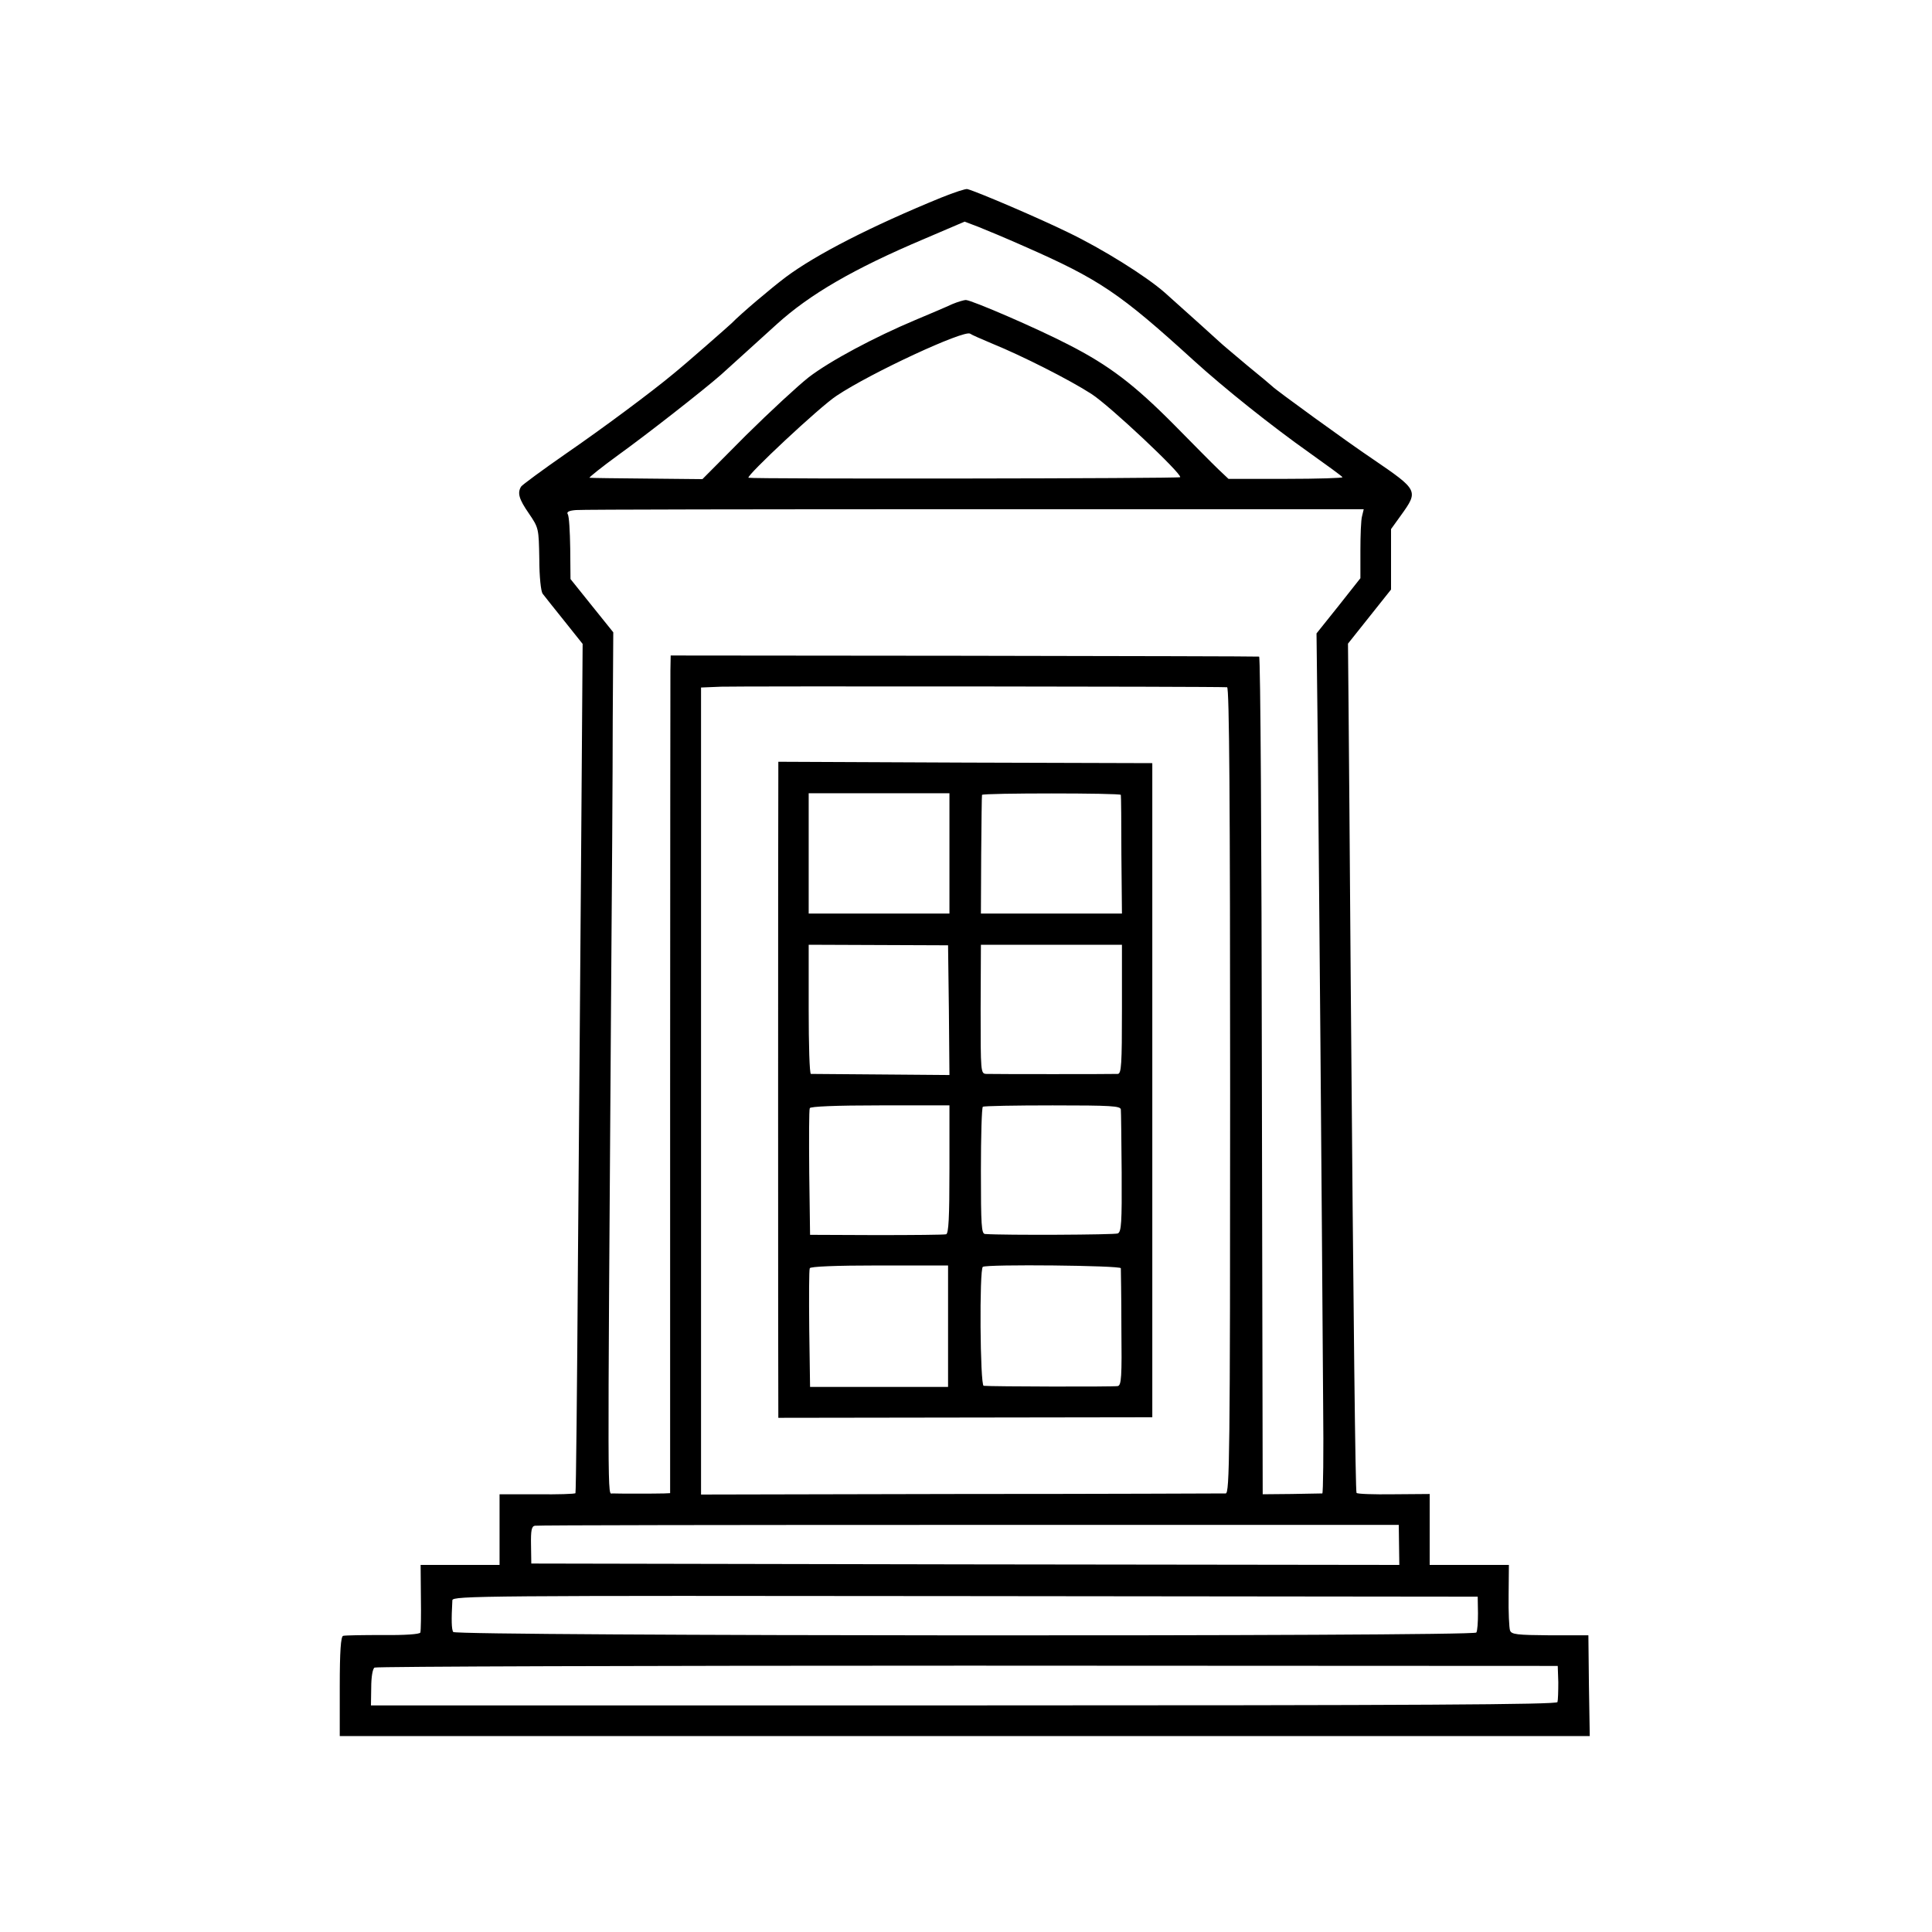
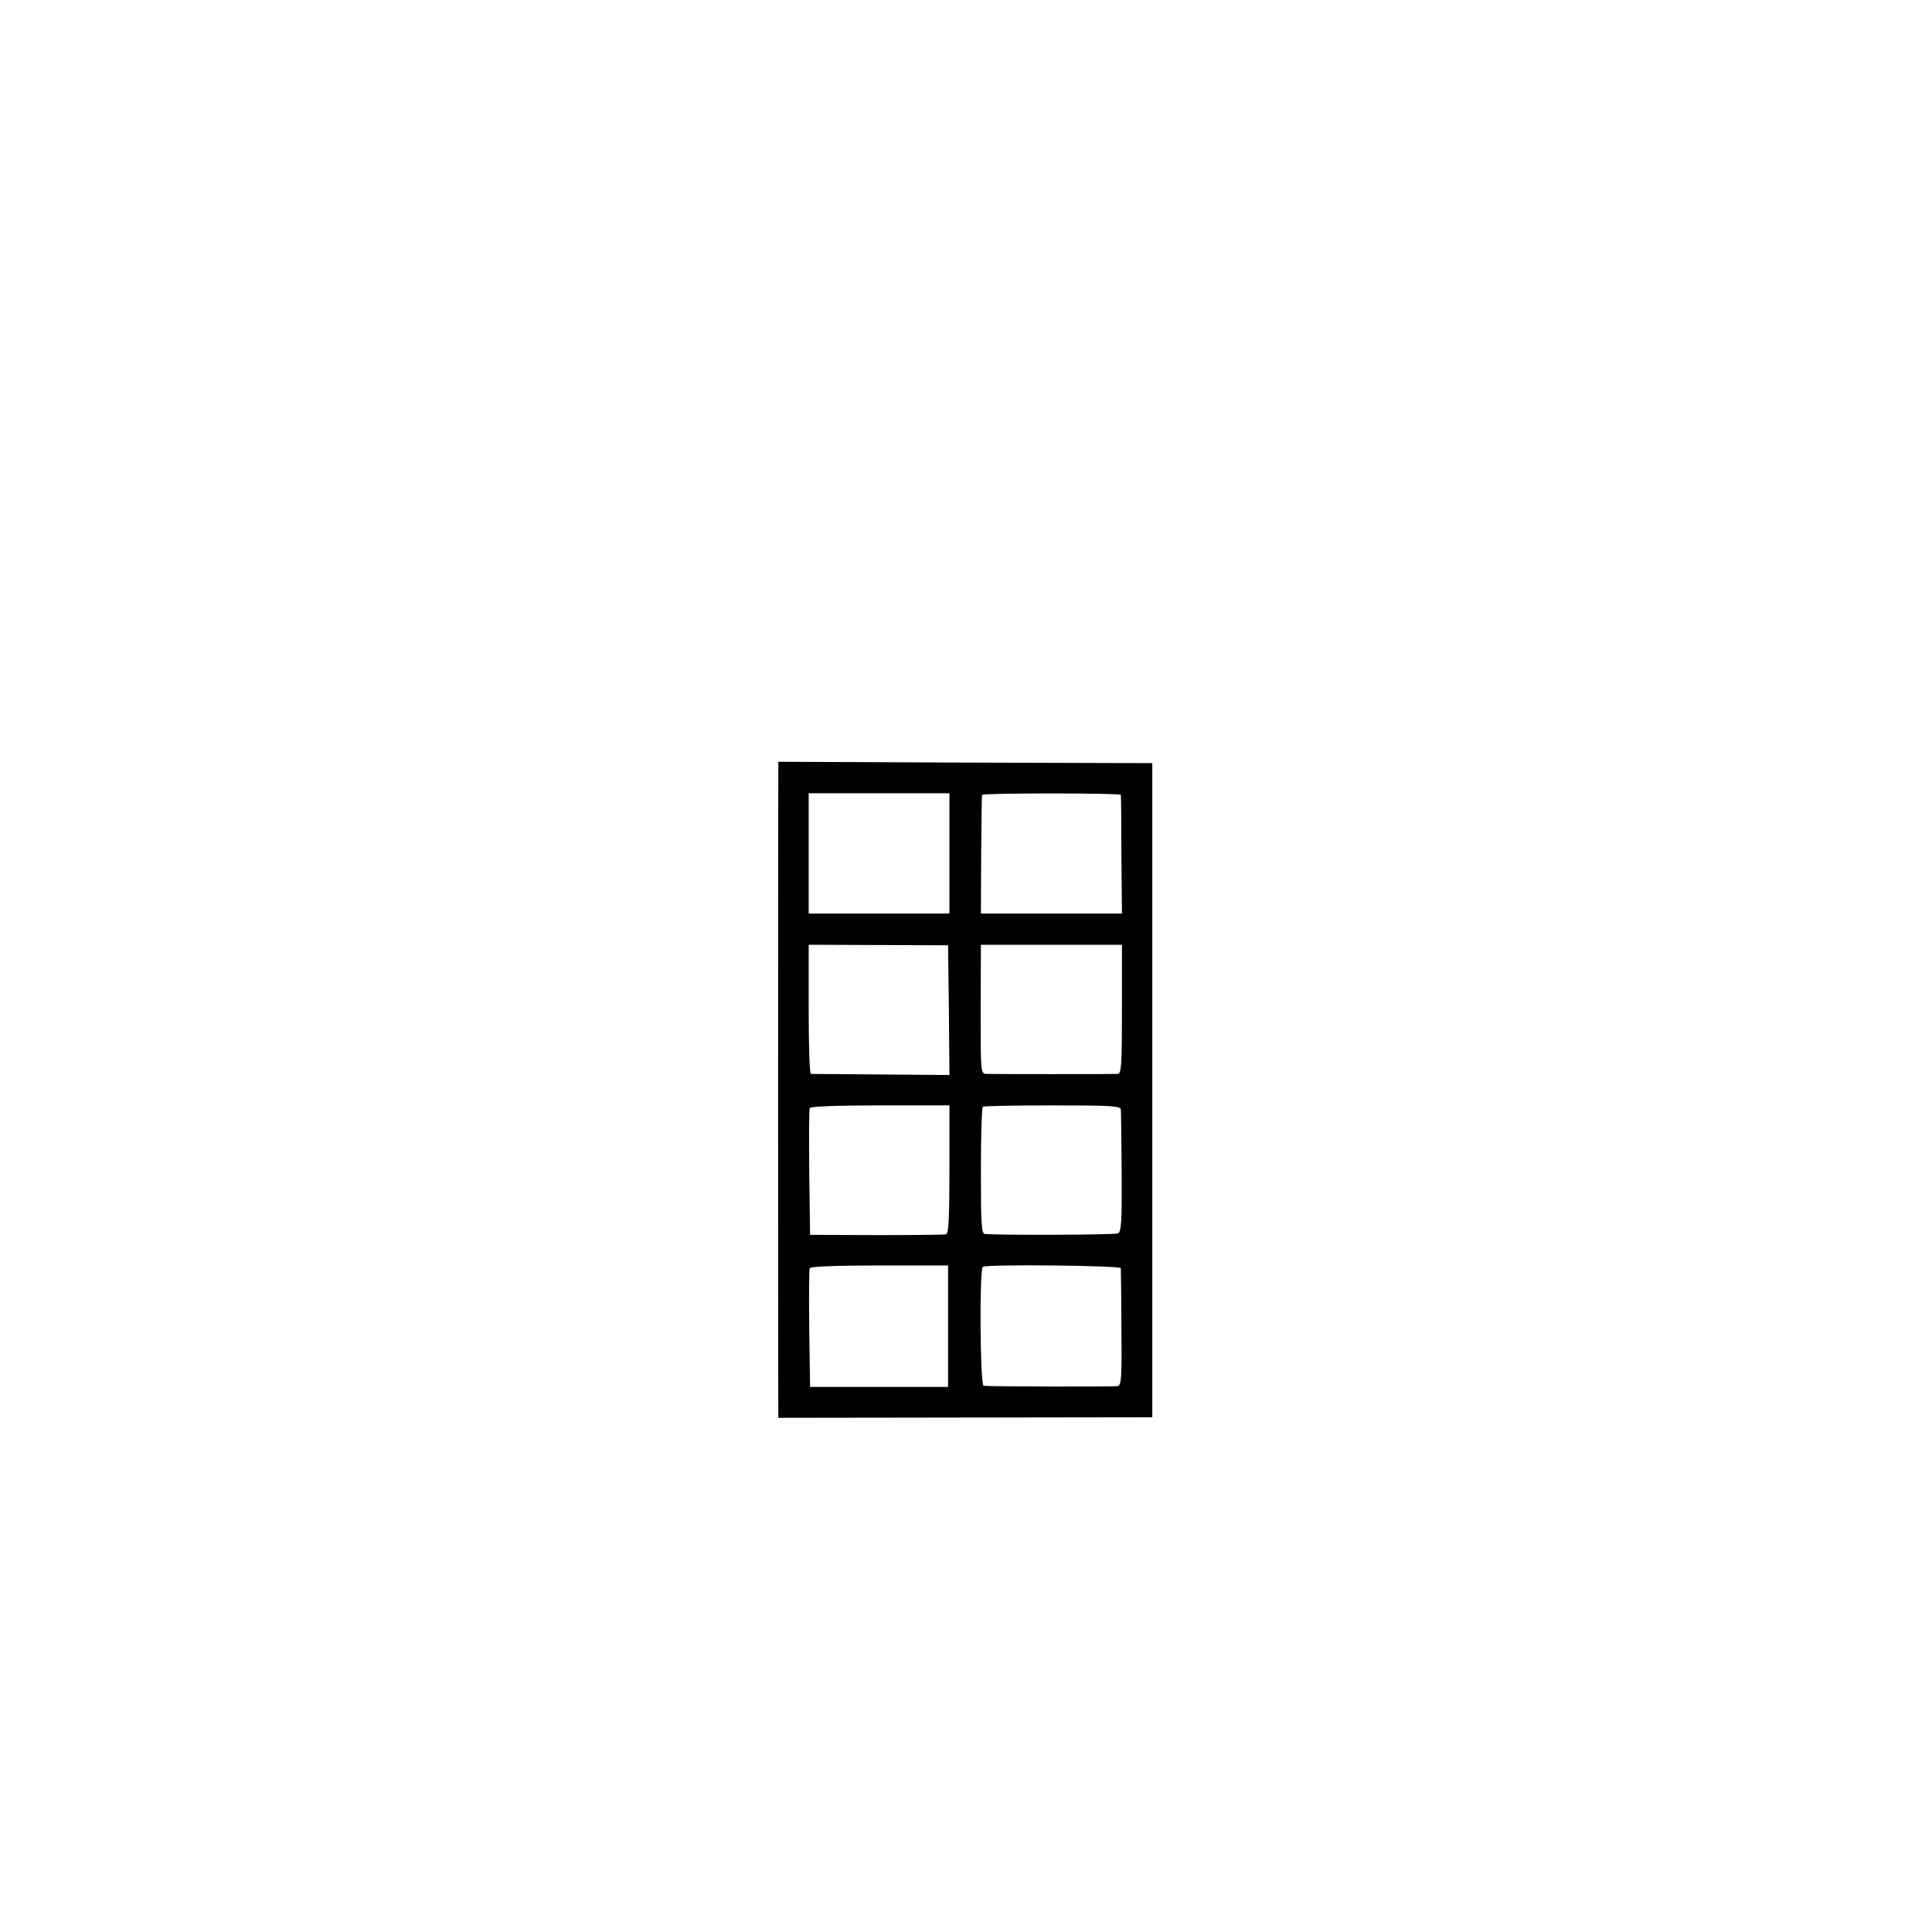
<svg xmlns="http://www.w3.org/2000/svg" version="1.0" width="700pt" height="700pt" viewBox="0 0 700 700" preserveAspectRatio="xMidYMid meet">
  <g transform="translate(0,700) scale(0.1,-0.1)" fill="#000000" stroke="none">
-     <path d="M3410 6284 c-254 -104 -453 -206 -563 -288 -53 -40 -162 -132 -196 -167 -16 -15 -165 -146 -212 -184 -78 -65 -254 -196 -389 -289 -85 -59 -158 -113 -162 -119 -14 -23 -8 -45 28 -97 36 -53 36 -54 38 -165 0 -65 6 -118 12 -126 6 -8 41 -52 78 -98 l67 -84 -5 -696 c-3 -383 -8 -1074 -12 -1536 -3 -461 -7 -842 -9 -845 -2 -3 -64 -5 -139 -4 l-136 0 0 -128 0 -128 -143 0 -143 0 1 -118 c1 -64 0 -121 -2 -127 -2 -6 -55 -10 -136 -9 -72 0 -137 -1 -144 -3 -8 -3 -12 -55 -12 -184 l0 -179 2265 0 2264 0 -3 183 -2 182 -139 0 c-121 1 -140 3 -145 18 -3 9 -6 66 -5 127 l1 110 -143 0 -144 0 0 129 0 128 -131 -1 c-72 -1 -132 1 -134 5 -4 6 -11 589 -21 1844 -3 440 -7 897 -8 1016 l-2 217 78 98 78 98 0 109 0 110 36 50 c64 89 63 91 -101 203 -94 63 -354 252 -365 264 -3 3 -43 37 -90 75 -46 39 -92 77 -100 85 -14 13 -97 88 -200 180 -67 59 -225 158 -350 218 -102 50 -323 145 -365 157 -5 2 -48 -12 -95 -31z m300 -176 c273 -120 346 -169 615 -414 111 -101 284 -239 420 -335 63 -45 117 -84 119 -88 3 -3 -90 -6 -204 -6 l-209 0 -37 35 c-20 19 -92 92 -161 162 -143 144 -234 214 -383 290 -114 59 -346 159 -370 161 -8 0 -31 -7 -50 -15 -19 -9 -80 -35 -135 -58 -145 -61 -307 -147 -385 -207 -37 -29 -139 -123 -227 -210 l-158 -159 -200 2 c-110 1 -204 2 -209 3 -4 0 43 38 105 83 104 75 306 233 371 290 22 20 166 150 202 183 119 108 278 201 536 310 l145 62 50 -19 c28 -11 102 -42 165 -70z m-115 -353 c108 -44 280 -131 359 -182 67 -43 329 -290 322 -302 -3 -5 -1554 -7 -1564 -2 -11 5 259 258 319 297 124 83 463 240 484 225 5 -4 42 -20 80 -36z m1340 -625 c-4 -14 -6 -70 -6 -125 l0 -100 -79 -100 -80 -100 5 -435 c4 -402 14 -1597 19 -2357 2 -178 0 -323 -3 -324 -3 0 -53 -1 -111 -2 l-105 -1 -3 1517 c-1 834 -5 1518 -10 1518 -4 1 -485 2 -1069 3 l-1063 1 -1 -55 c0 -30 -1 -713 -1 -1517 l0 -1463 -22 -1 c-34 -1 -170 -1 -187 0 -18 1 -18 -94 -5 1791 3 377 6 830 6 1007 l2 322 -78 97 -77 96 -1 111 c-1 62 -4 117 -9 124 -5 8 4 13 30 15 21 2 672 3 1446 3 l1408 0 -6 -25z m-489 -620 c8 0 11 -419 11 -1460 0 -1329 -2 -1460 -16 -1461 -9 0 -440 -2 -959 -2 l-942 -2 0 1462 0 1462 73 3 c53 2 1768 1 1833 -2z m623 -3108 l1 -72 -1573 2 -1572 3 -1 67 c-1 53 2 68 14 70 9 2 716 3 1573 3 l1557 0 1 -73z m286 -247 c0 -33 -2 -64 -6 -70 -11 -15 -3698 -13 -3707 2 -6 10 -7 43 -3 115 1 16 108 17 1858 15 l1857 -2 1 -60z m291 -250 c0 -33 -1 -65 -3 -72 -4 -9 -496 -12 -2152 -12 l-2147 0 1 65 c0 37 5 68 12 72 6 4 973 7 2149 7 l2138 -1 2 -59z" />
    <path d="M2820 4187 c-1 -66 -1 -2275 0 -2303 l0 -21 678 1 677 1 0 1185 0 1185 -677 2 -678 3 0 -53z m620 -279 l0 -218 -255 0 -255 0 0 218 0 218 255 0 255 0 0 -218z m621 212 c1 -3 2 -101 2 -218 l2 -212 -256 0 -255 0 1 213 c1 116 2 214 3 217 3 7 502 7 503 0z m-623 -780 l2 -235 -247 2 c-137 1 -251 2 -255 2 -5 1 -8 106 -8 235 l0 233 253 -1 252 -1 3 -235z m627 4 c0 -201 -2 -234 -15 -235 -20 -1 -449 -1 -476 0 -21 1 -21 4 -21 235 l1 233 256 0 255 0 0 -233z m-625 -580 c0 -177 -3 -233 -12 -236 -7 -2 -121 -3 -253 -3 l-240 1 -3 224 c-1 124 -1 229 2 235 2 6 93 10 255 10 l251 0 0 -231z m621 216 c1 -8 2 -111 3 -228 1 -182 -1 -215 -14 -221 -12 -5 -410 -7 -481 -2 -13 1 -15 30 -15 229 0 125 3 229 7 232 4 3 118 5 253 5 212 0 246 -2 247 -15z m-626 -785 l0 -220 -250 0 -250 0 -3 210 c-1 115 -1 214 2 220 2 6 91 10 252 10 l249 0 0 -220z m626 210 c0 -5 2 -103 2 -217 2 -177 0 -207 -13 -210 -13 -3 -457 -2 -486 1 -13 1 -16 423 -3 431 15 10 499 5 500 -5z" />
  </g>
</svg>